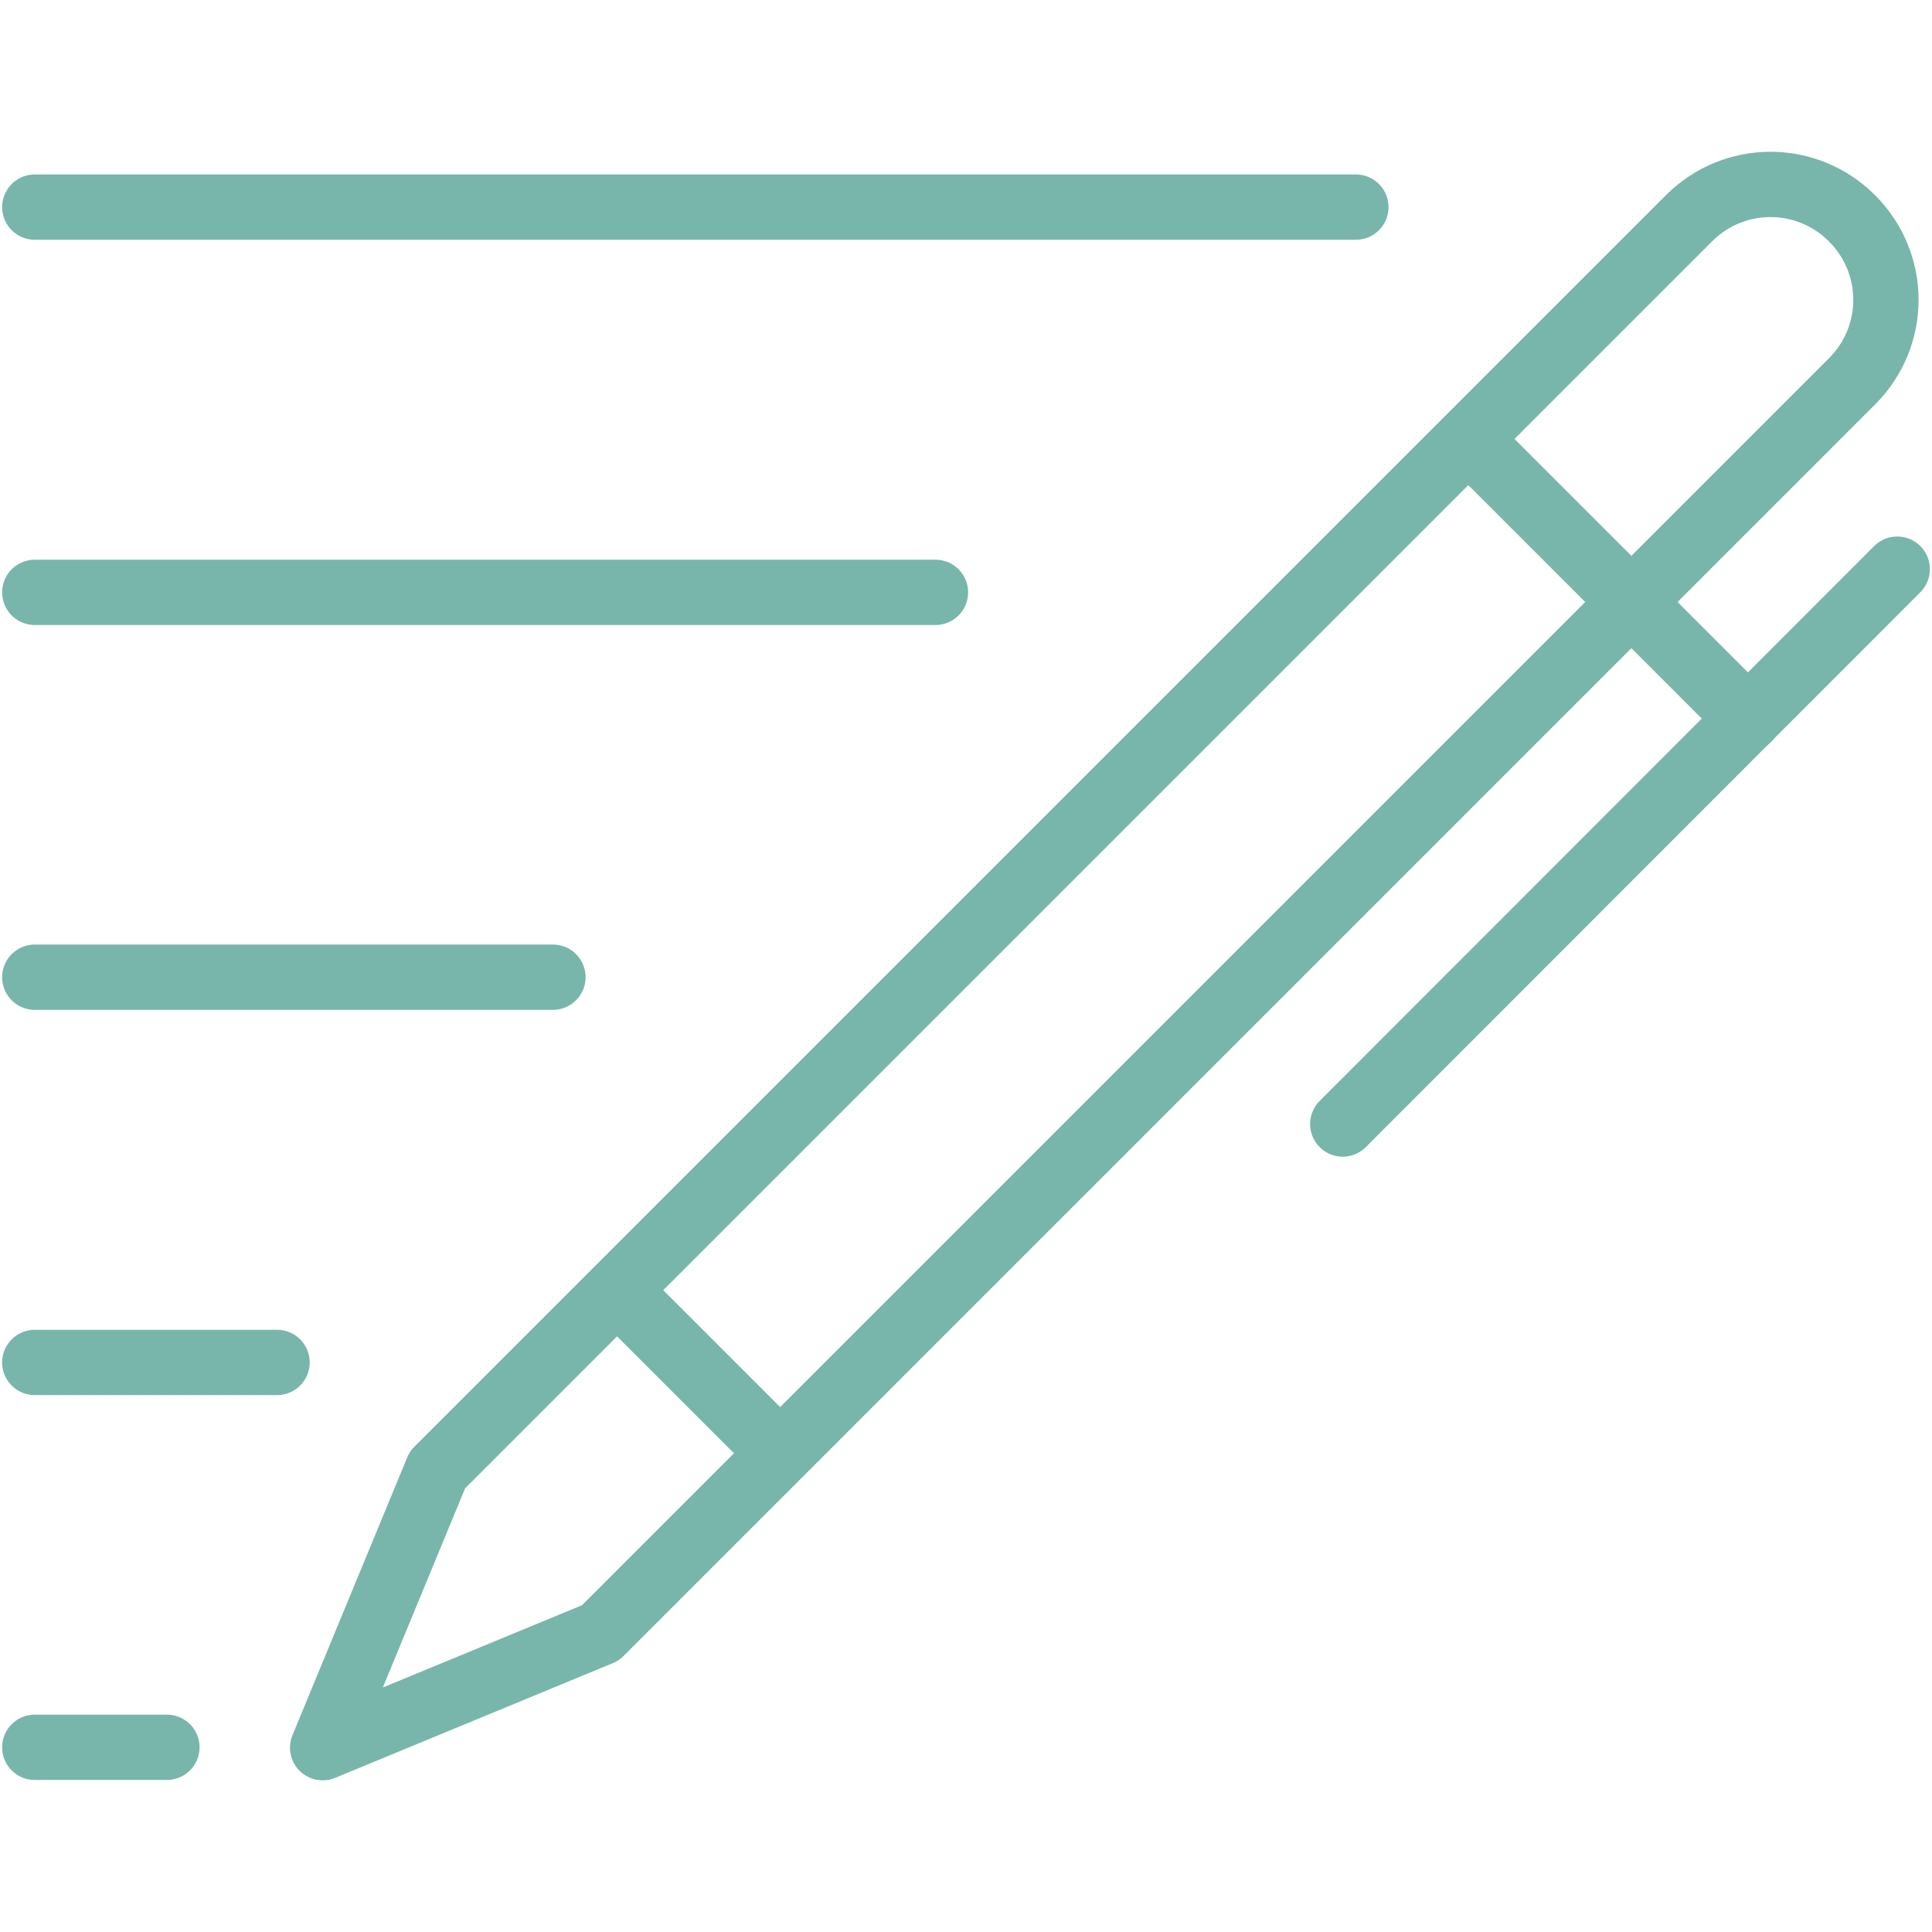
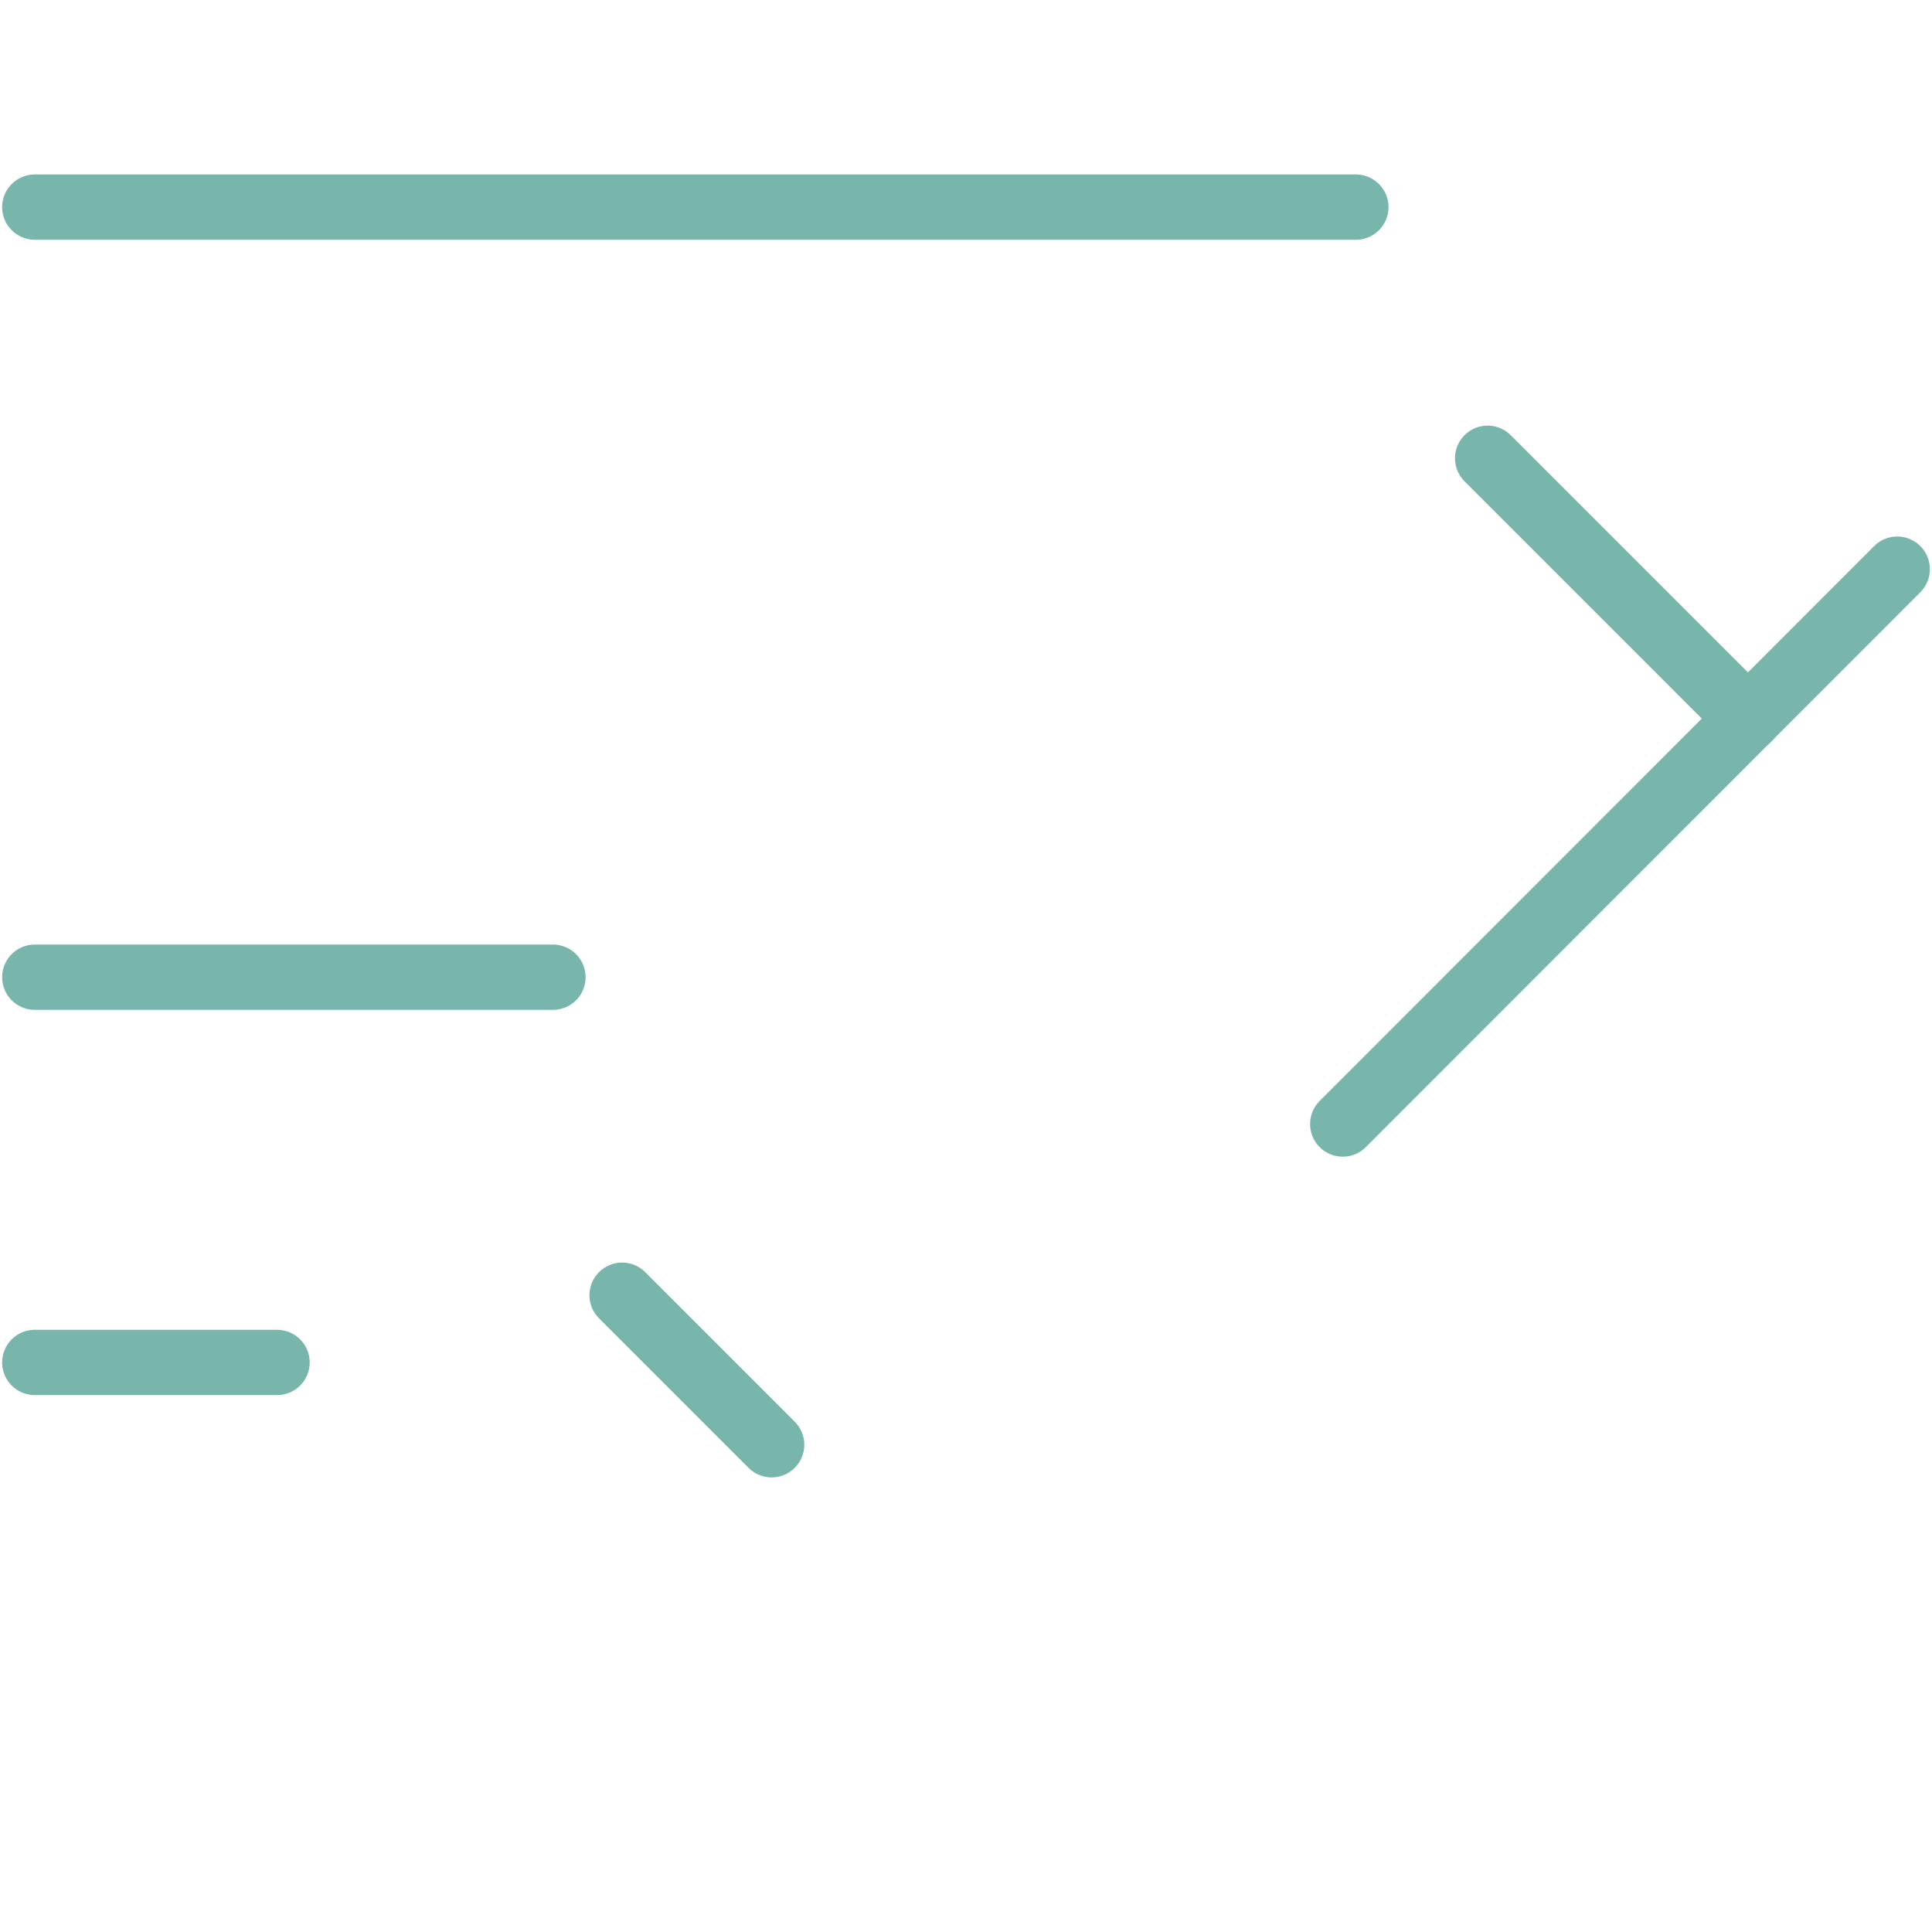
<svg xmlns="http://www.w3.org/2000/svg" id="Icons" viewBox="0 0 50 50">
  <defs>
    <style>.cls-1{fill:none;stroke:#78b6ab;stroke-linecap:round;stroke-linejoin:round;stroke-width:1.69px;}</style>
  </defs>
-   <line class="cls-1" x1=".9" y1="45.22" x2="4.32" y2="45.22" />
  <line class="cls-1" x1=".9" y1="35.26" x2="7.17" y2="35.26" />
  <line class="cls-1" x1=".9" y1="25.29" x2="14.31" y2="25.29" />
-   <line class="cls-1" x1=".9" y1="15.33" x2="24.21" y2="15.33" />
  <line class="cls-1" x1=".9" y1="5.36" x2="35.09" y2="5.36" />
-   <path class="cls-1" d="m47.93,9.87L15.54,42.26l-7.19,2.97,2.97-7.19L43.71,5.65c1.17-1.17,3.05-1.17,4.22,0h0c1.17,1.17,1.17,3.05,0,4.22Z" />
  <line class="cls-1" x1="38.5" y1="11.86" x2="45.24" y2="18.6" />
  <line class="cls-1" x1="49.1" y1="14.73" x2="34.75" y2="29.09" />
  <line class="cls-1" x1="16.1" y1="33.52" x2="19.97" y2="37.39" />
</svg>